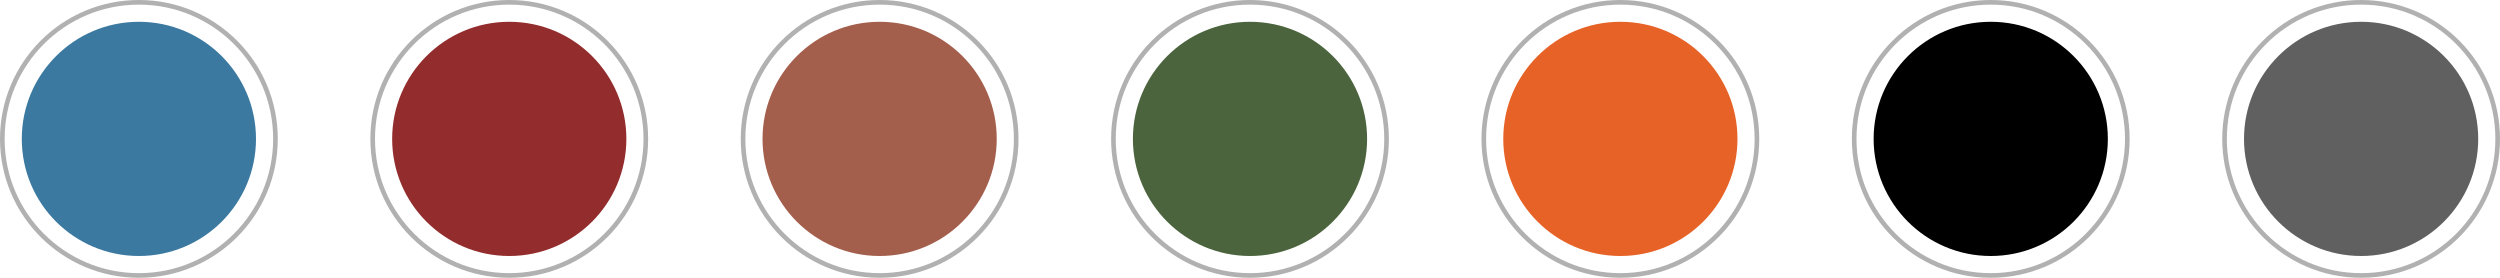
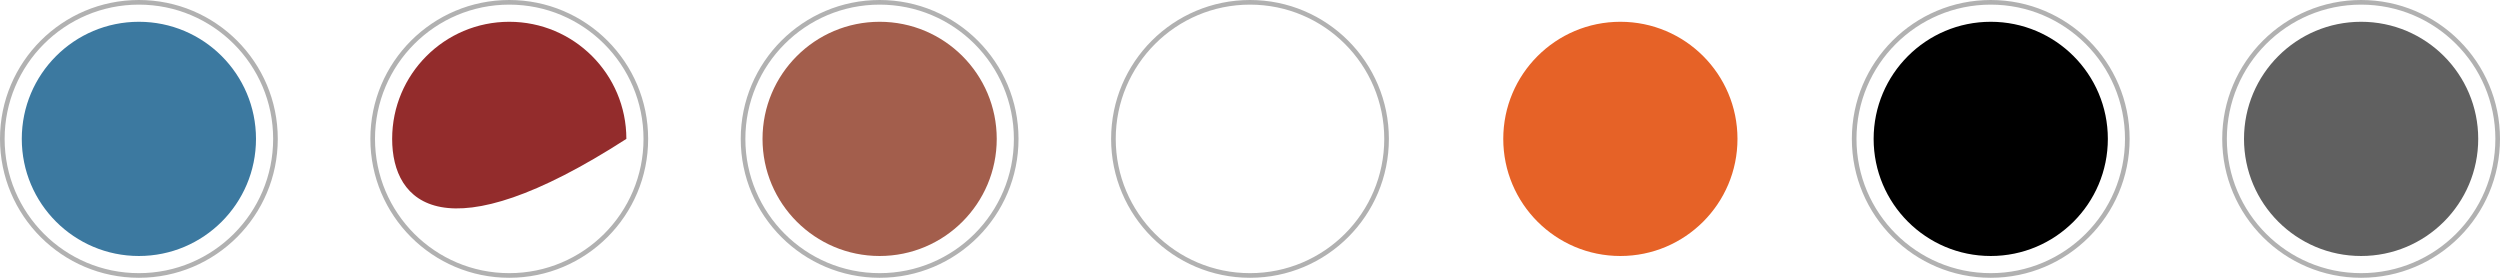
<svg xmlns="http://www.w3.org/2000/svg" width="216" height="24" viewBox="0 0 216 24" fill="none">
  <circle cx="12" cy="12" r="11.8" stroke="#B1B1B1" stroke-width="0.4" />
  <circle cx="12" cy="12" r="10.118" fill="#3C79A0" />
  <circle cx="44" cy="12" r="11.8" stroke="#B1B1B1" stroke-width="0.4" />
-   <path d="M54.118 12C54.118 17.588 49.588 22.118 44 22.118C38.412 22.118 33.882 17.588 33.882 12C33.882 6.412 38.412 1.882 44 1.882C49.588 1.882 54.118 6.412 54.118 12Z" fill="#932C2C" />
+   <path d="M54.118 12C38.412 22.118 33.882 17.588 33.882 12C33.882 6.412 38.412 1.882 44 1.882C49.588 1.882 54.118 6.412 54.118 12Z" fill="#932C2C" />
  <circle cx="76" cy="12" r="11.8" stroke="#B1B1B1" stroke-width="0.4" />
  <circle cx="76" cy="12" r="10.118" fill="#A35E4C" />
  <circle cx="108" cy="12" r="11.8" stroke="#B1B1B1" stroke-width="0.4" />
-   <circle cx="108" cy="12" r="10.118" fill="#4C643E" />
-   <circle cx="140" cy="12" r="11.8" stroke="#B1B1B1" stroke-width="0.4" />
  <circle cx="140" cy="12" r="10.118" fill="#E66227" />
  <circle cx="172" cy="12" r="11.8" stroke="#B1B1B1" stroke-width="0.4" />
  <circle cx="172" cy="12" r="10.118" fill="black" />
  <circle cx="204" cy="12" r="11.8" stroke="#B1B1B1" stroke-width="0.4" />
  <circle cx="204" cy="12" r="10.118" fill="#606060" />
</svg>